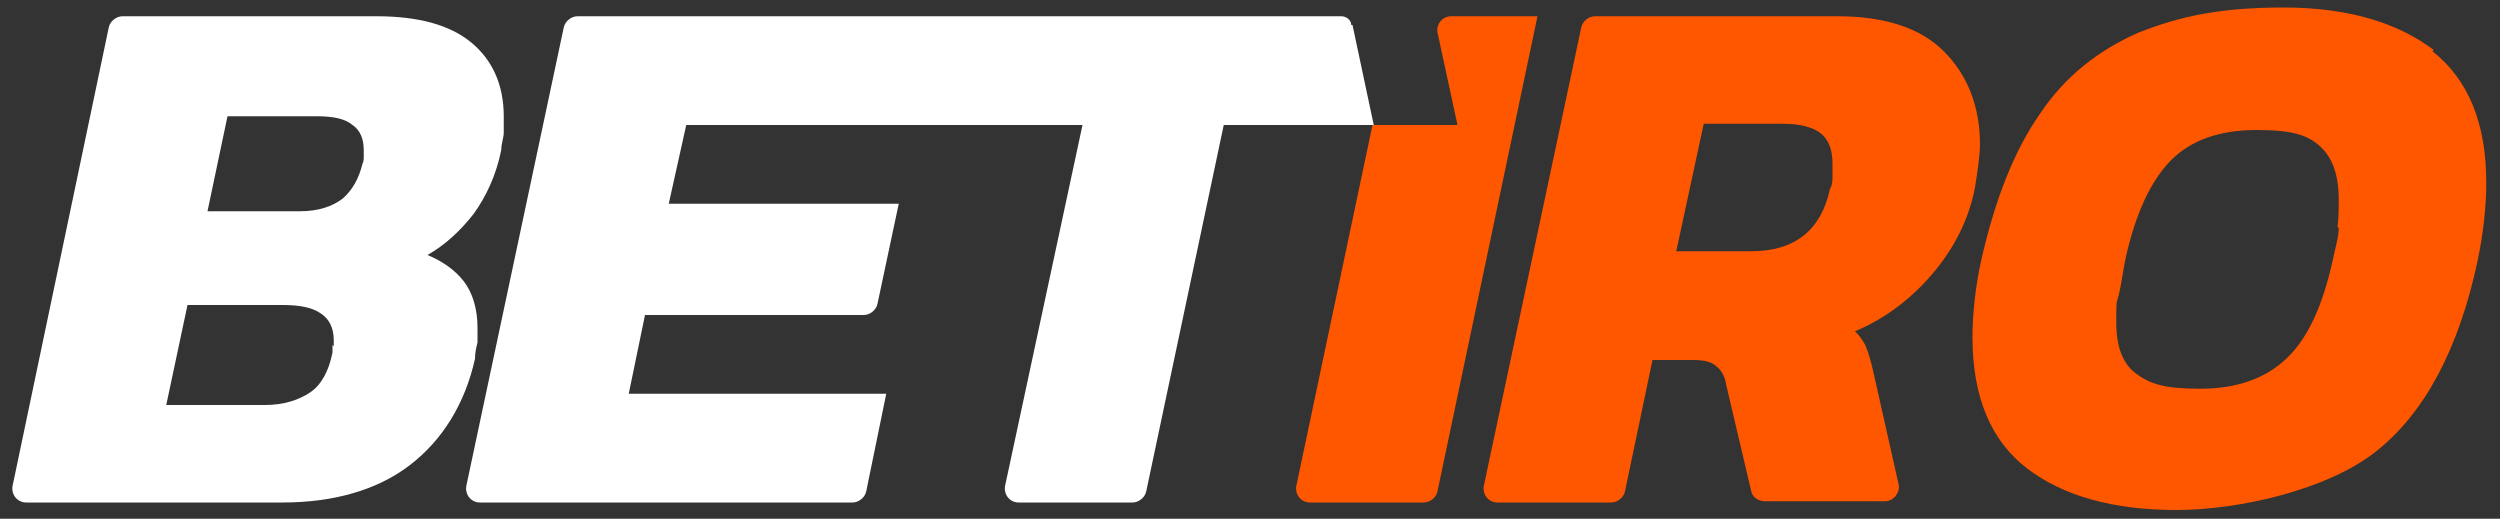
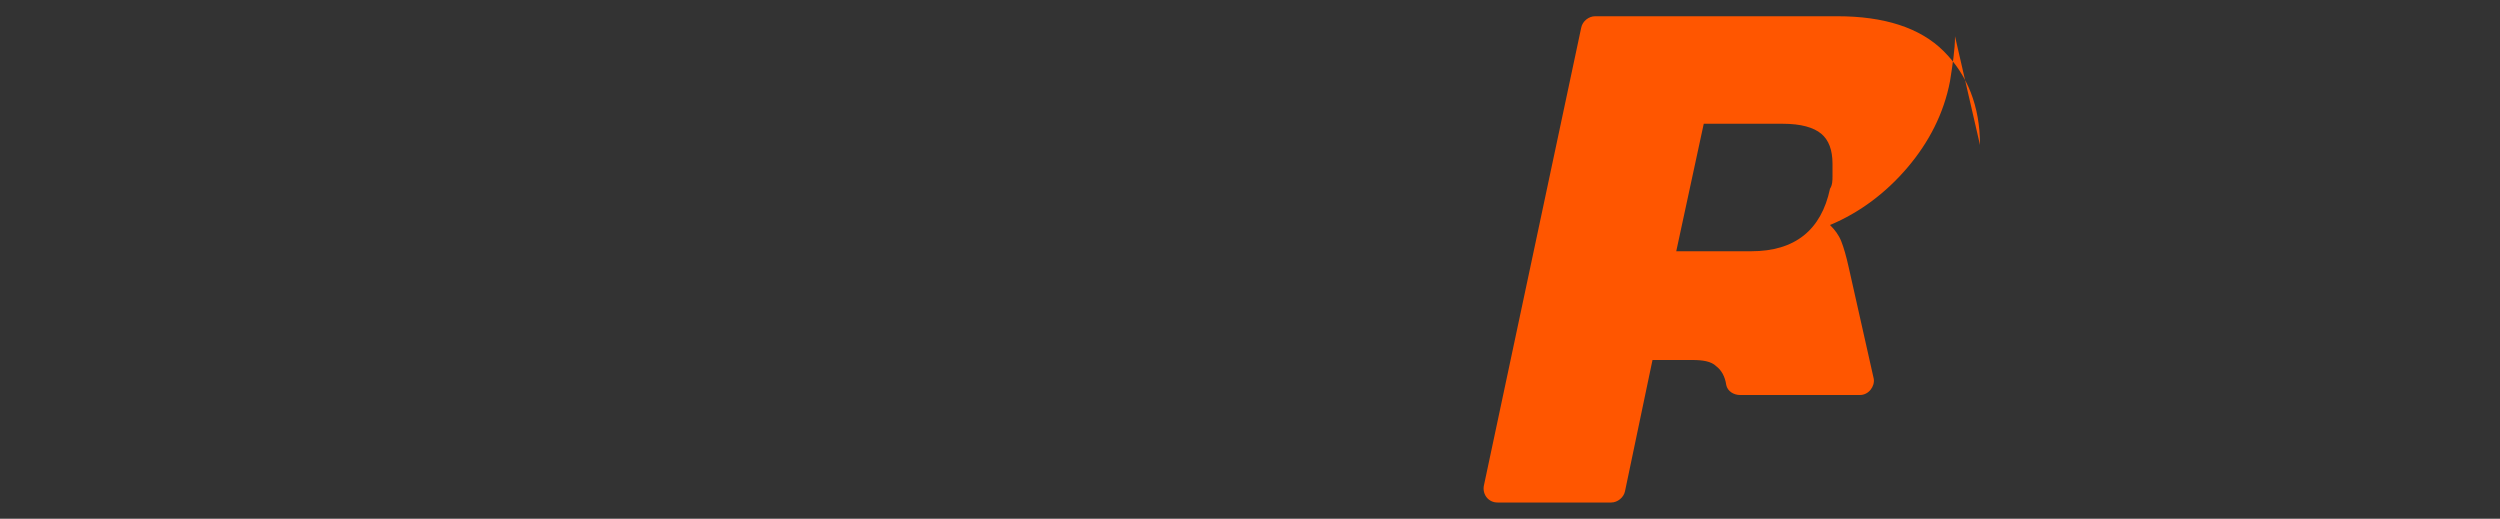
<svg xmlns="http://www.w3.org/2000/svg" data-name="Layer 1" height="41.5" id="Layer_1" version="1.1" viewBox="0 0 200 41.5" width="200">
  <rect x="0" y="0" width="200" height="41.5" fill="#333333" stroke="none" />
  <defs>
    <style>
      .cls-1 {
        fill: #ff5600;
      }

      .cls-1, .cls-2 {
        stroke-width: 0px;
      }

      .cls-2 {
        fill: #fff;
      }
    </style>
  </defs>
-   <path class="cls-2" d="M38.2,27.4c0-.4,0-.8,0-1.2,0-1.5-.4-2.8-1.1-3.7-.7-.9-1.7-1.6-2.9-2.1,1.4-.8,2.6-1.9,3.7-3.3,1-1.4,1.8-3.1,2.2-5.1,0-.5.2-1,.2-1.4,0-.5,0-.9,0-1.3,0-2.5-.9-4.5-2.6-5.9s-4.2-2.1-7.6-2.1H9.8c-.5,0-1,.4-1.1.9L1,38.9c-.1.7.4,1.3,1.1,1.3h20.5c4.1,0,7.6-1,10.2-3s4.4-4.9,5.2-8.5c0-.5.1-.9.2-1.3ZM26.6,27.6c0,.2,0,.4,0,.6-.3,1.5-.9,2.6-1.8,3.2s-2.1,1-3.6,1h-7.9l1.7-8h7.6c1.4,0,2.4.2,3.1.7.6.4,1,1.1,1,2.1s0,.3,0,.5ZM29.1,12.5c0,.2,0,.4-.1.6-.3,1.2-.8,2.1-1.6,2.8-.8.6-1.9,1-3.4,1h-7.4l1.6-7.6h7.1c1.4,0,2.3.2,2.9.7.6.4.9,1.1.9,2,0,.2,0,.3,0,.5Z" />
-   <path class="cls-1" d="M116.1,1.3c-.7,0-1.2.6-1.1,1.3l1.6,7.4h-6.8s-6.1,28.9-6.1,28.9c-.1.7.4,1.3,1.1,1.3h9.1c.5,0,1-.4,1.1-.9L123,1.3s-6.9,0-6.9,0Z" />
-   <path class="cls-1" d="M158.4,11.6c0-3.1-1-5.6-2.9-7.5-1.9-1.9-4.8-2.8-8.5-2.8h-19.4c-.5,0-1,.4-1.1.9l-7.8,36.7c-.1.7.4,1.3,1.1,1.3h9.1c.5,0,1-.4,1.1-.9l2.2-10.5h3.2c.8,0,1.5.1,1.9.5.4.3.7.8.8,1.5l2,8.5c.1.5.6.8,1.1.8h9.6c.7,0,1.2-.7,1.1-1.3l-2-8.9c-.2-.9-.4-1.6-.6-2.1s-.5-.9-.9-1.3c2.4-1,4.5-2.6,6.2-4.6,1.7-2,2.9-4.3,3.4-6.9.2-1.3.4-2.5.4-3.6ZM146.6,14.1c0,.3,0,.7-.2,1-.7,3.3-2.8,5-6.3,5h-6l2.2-10.2h6.3c1.5,0,2.5.3,3.1.8.6.5.9,1.3.9,2.4,0,.3,0,.6,0,.9Z" />
-   <path class="cls-1" d="M194.7,4c-2.9-2.2-6.9-3.4-12-3.4s-8.3.7-11.6,2c-3.2,1.4-5.9,3.5-7.9,6.5-2.1,3-3.6,6.9-4.7,11.7-.5,2.3-.7,4.4-.7,6.2,0,4.8,1.5,8.3,4.4,10.5,2.9,2.2,6.9,3.3,11.9,3.3s12.1-1.6,16-4.7c3.9-3.1,6.6-8.2,8.1-15.2.5-2.4.7-4.5.7-6.3,0-4.7-1.4-8.2-4.3-10.5ZM187.1,18.2c0,.8-.3,1.7-.5,2.7-.8,3.6-2,6.2-3.7,7.8-1.7,1.6-4,2.4-6.9,2.4s-4-.4-5.1-1.2-1.6-2.2-1.6-4.1,0-1.4.2-2.2.3-1.7.5-2.7c.8-3.8,2.1-6.5,3.7-8.1,1.6-1.6,3.9-2.4,6.8-2.4s4.1.4,5.1,1.3c1,.9,1.5,2.3,1.5,4.3,0,.6,0,1.4-.1,2.2Z" />
-   <path class="cls-2" d="M108.1,2c0-.4-.4-.7-.8-.7h-61.1c-.5,0-1,.4-1.1.9l-7.8,36.7c-.1.7.4,1.3,1.1,1.3h29.8c.5,0,1-.4,1.1-.9l1.6-7.8h-20.6l1.3-6.3h17.5c.5,0,1-.4,1.1-.9l1.7-8h-18.4l1.4-6.3h31.7l-6.2,28.9c-.1.7.4,1.3,1.1,1.3h9.1c.5,0,1-.4,1.1-.9l6.2-29.3h12l-1.7-8Z" />
+   <path class="cls-1" d="M158.4,11.6c0-3.1-1-5.6-2.9-7.5-1.9-1.9-4.8-2.8-8.5-2.8h-19.4c-.5,0-1,.4-1.1.9l-7.8,36.7c-.1.7.4,1.3,1.1,1.3h9.1c.5,0,1-.4,1.1-.9l2.2-10.5h3.2c.8,0,1.5.1,1.9.5.4.3.7.8.8,1.5c.1.5.6.8,1.1.8h9.6c.7,0,1.2-.7,1.1-1.3l-2-8.9c-.2-.9-.4-1.6-.6-2.1s-.5-.9-.9-1.3c2.4-1,4.5-2.6,6.2-4.6,1.7-2,2.9-4.3,3.4-6.9.2-1.3.4-2.5.4-3.6ZM146.6,14.1c0,.3,0,.7-.2,1-.7,3.3-2.8,5-6.3,5h-6l2.2-10.2h6.3c1.5,0,2.5.3,3.1.8.6.5.9,1.3.9,2.4,0,.3,0,.6,0,.9Z" />
</svg>